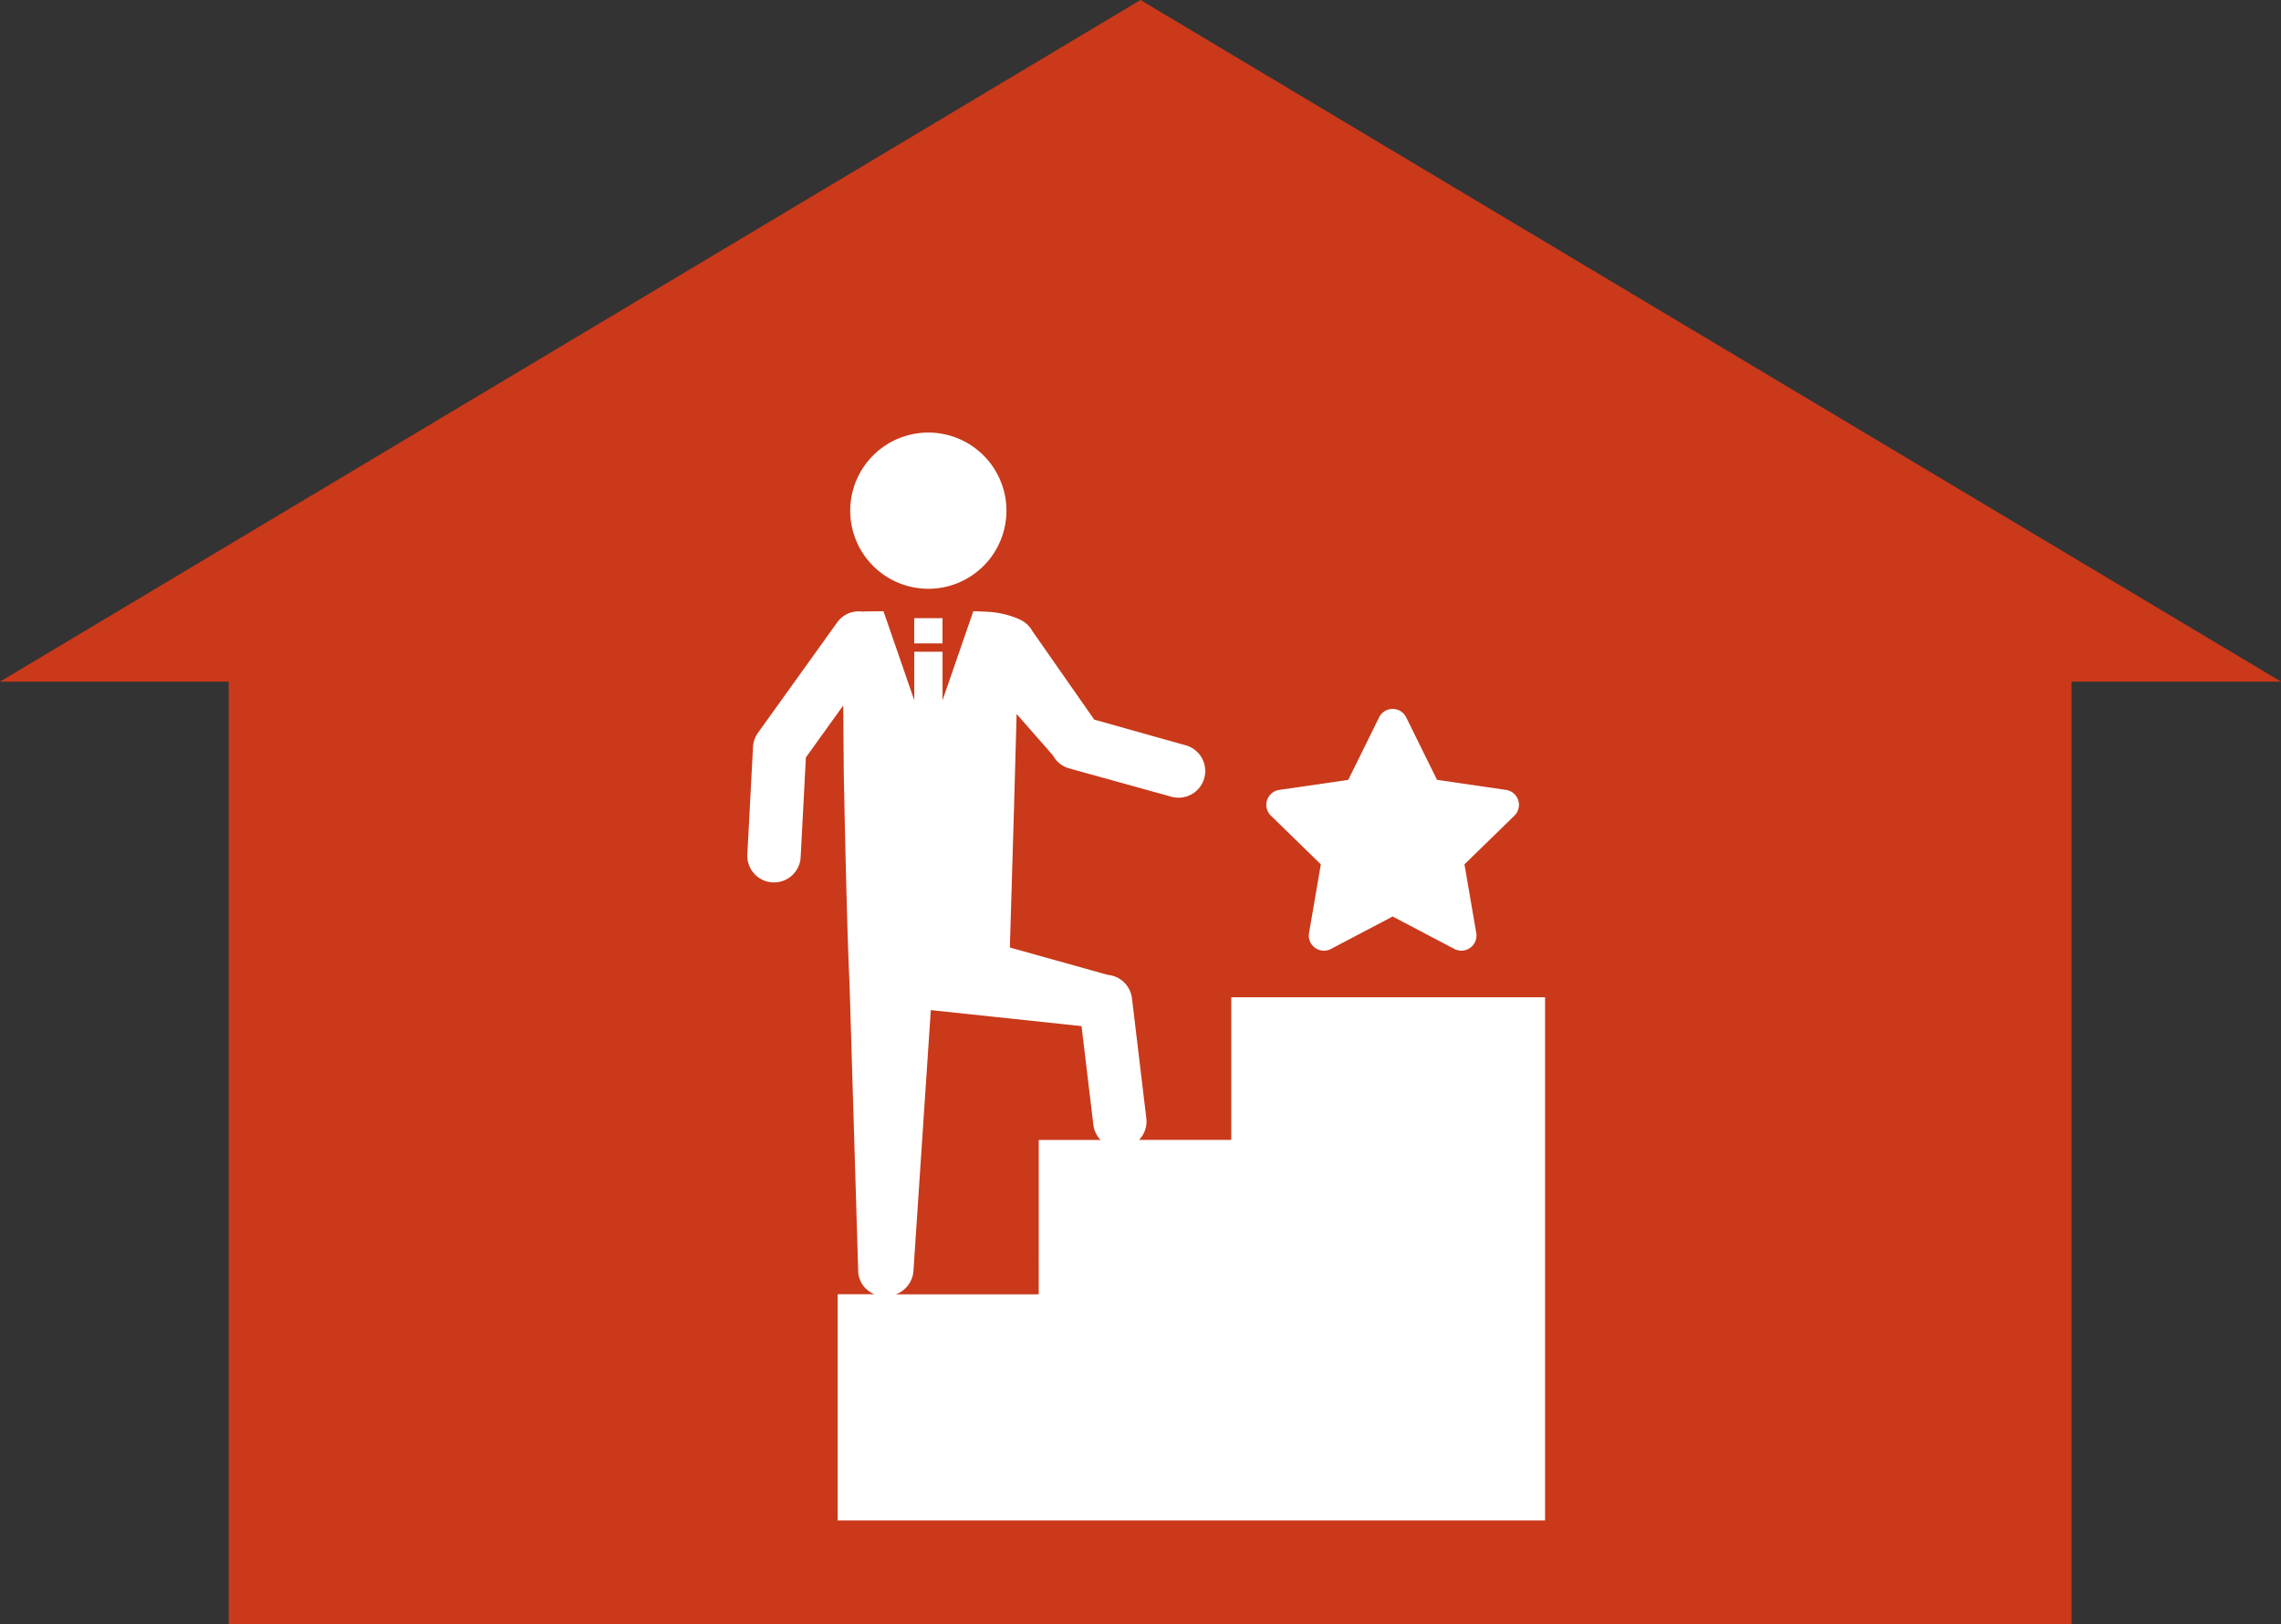
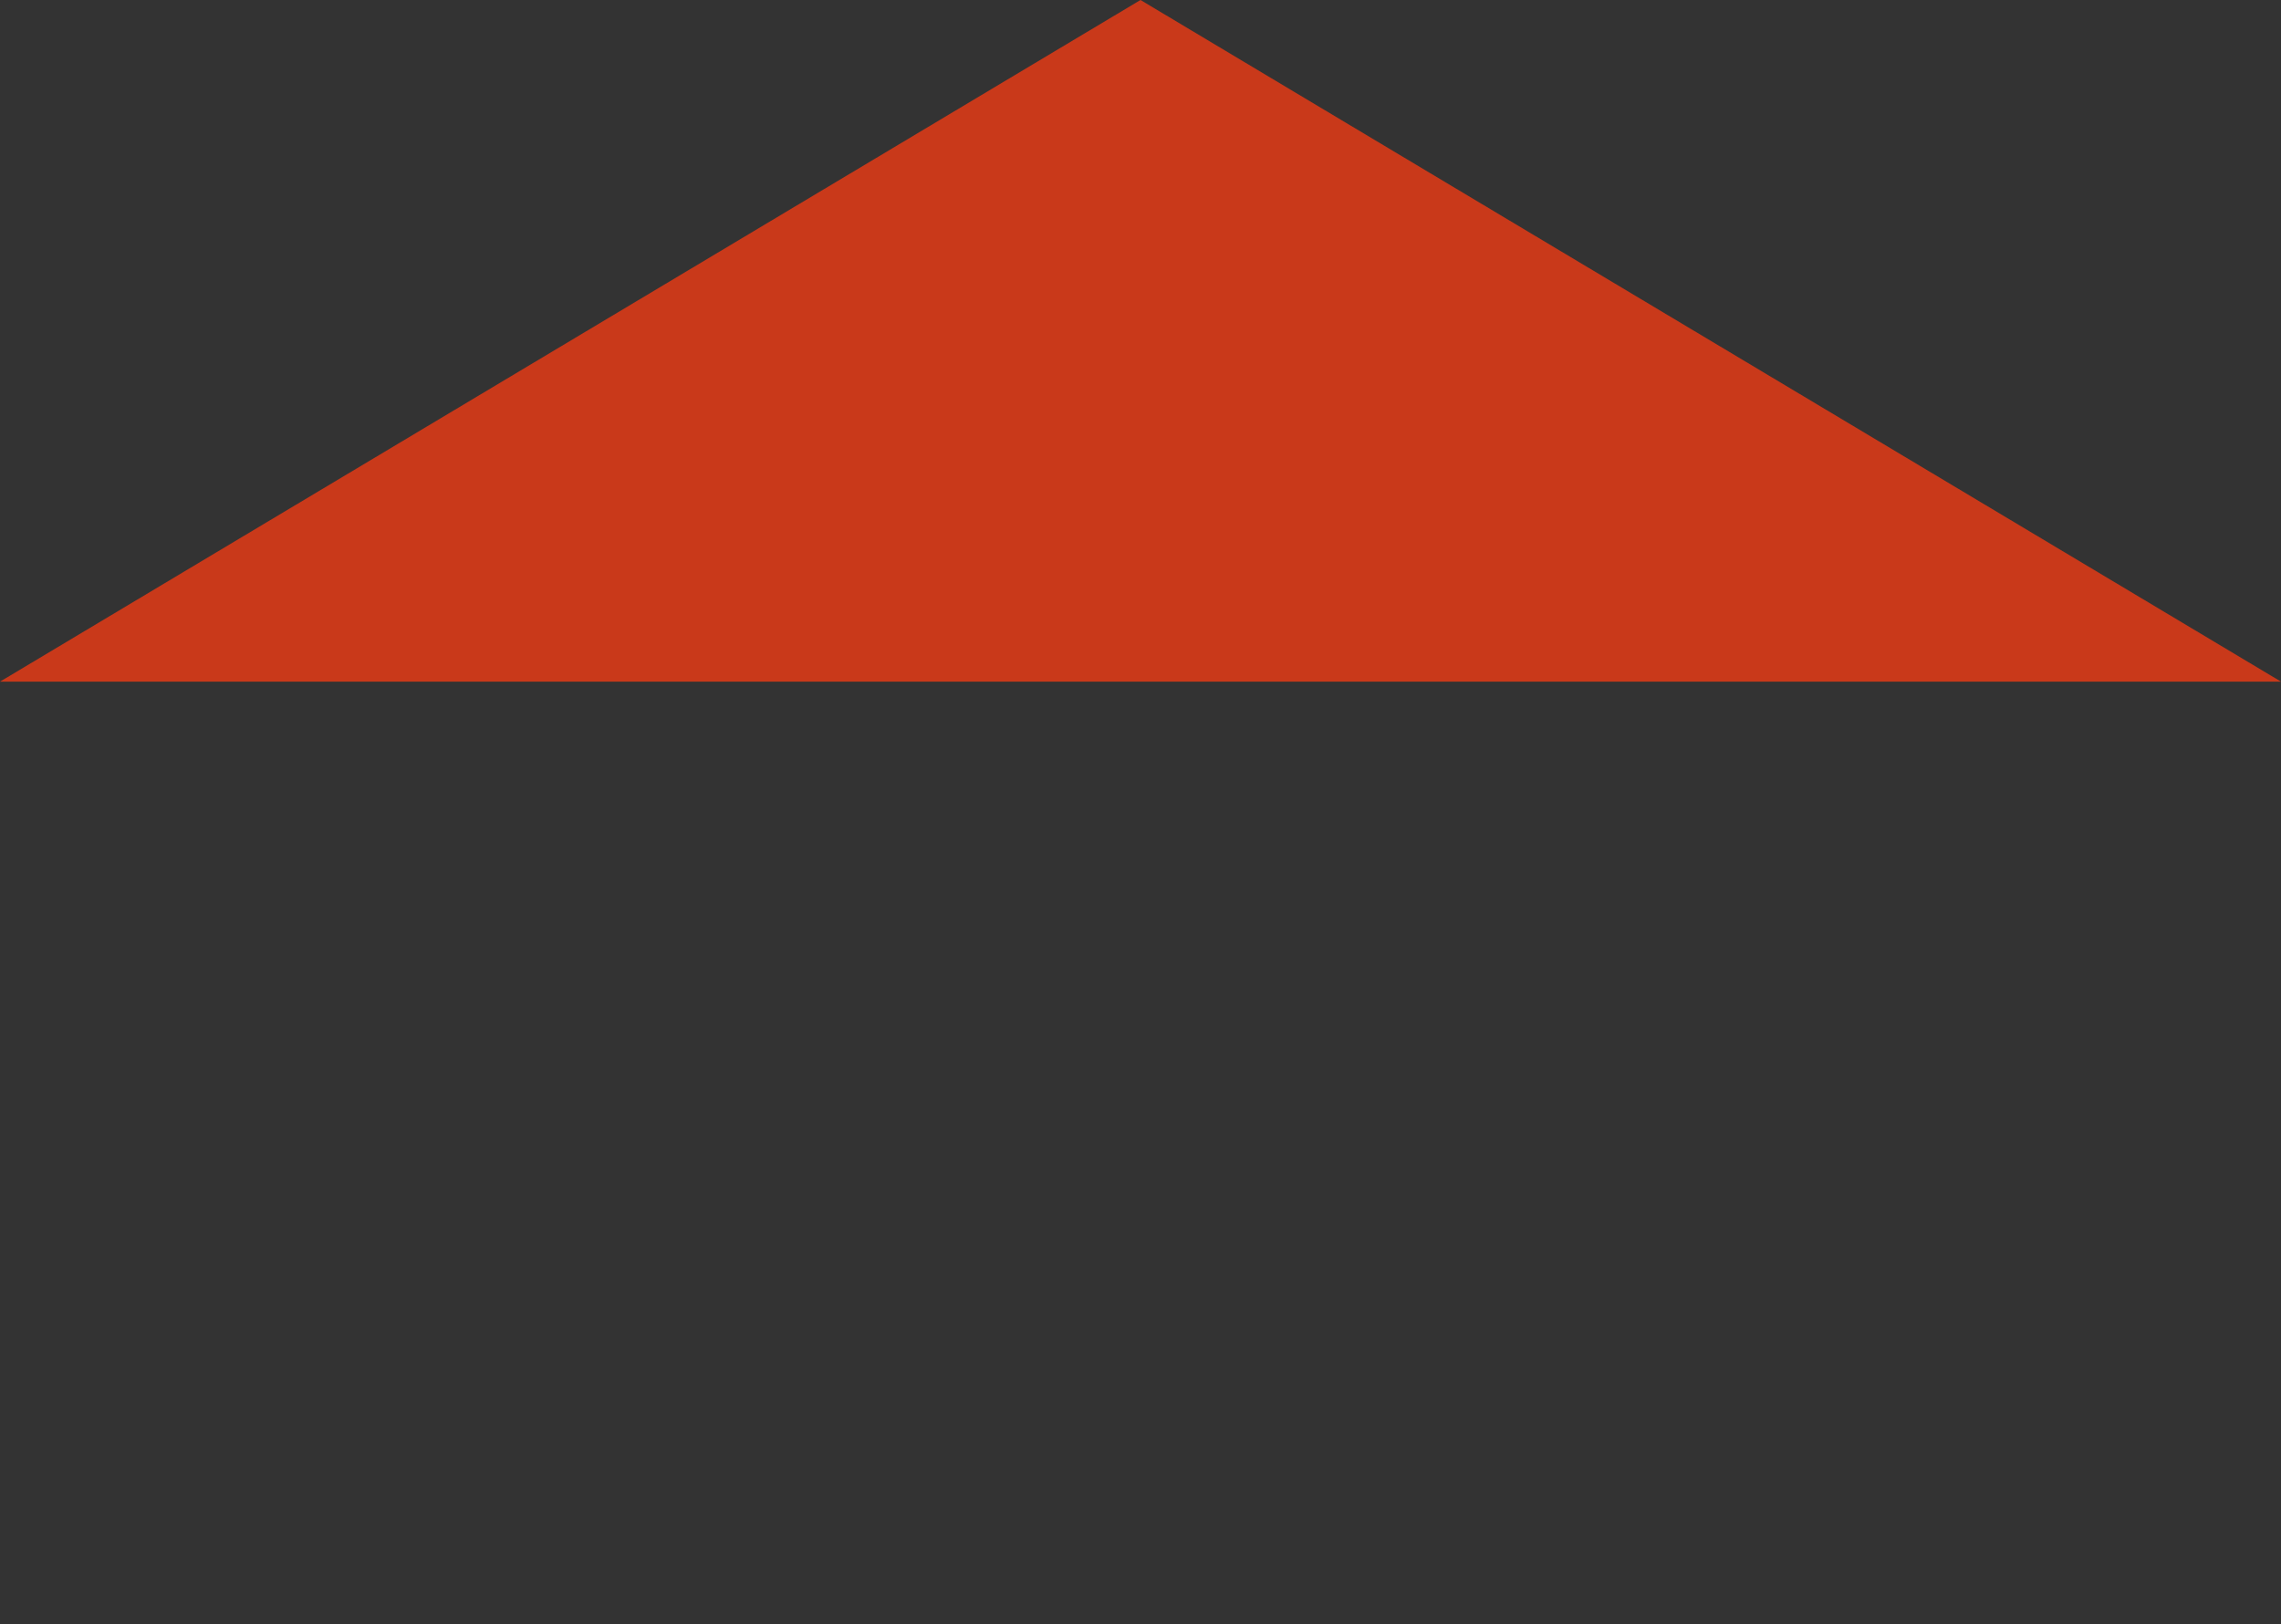
<svg xmlns="http://www.w3.org/2000/svg" width="138.074" height="98.326" viewBox="0 0 138.074 98.326">
  <rect x="0" y="0" width="138.074" height="98.326" fill="#333333" stroke="none" />
  <g fill="#c9391a">
-     <path d="M13.843 36.422l55.981-26.183 55.575 26.183v61.9H13.843z" />
    <path d="M69.037 0l69.037 41.263H0z" />
  </g>
  <g fill="#fff">
-     <path d="M74.531 60.368v8.637h-5.582a1.609 1.609 0 00.442-1.3l-.871-7.274a1.617 1.617 0 00-1.458-1.416l-5.932-1.657.246-8.285.162-5.853 2.2 2.509a1.608 1.608 0 001.036.8l6.183 1.714a1.687 1.687 0 00.384.046 1.616 1.616 0 00.382-3.186l-5.487-1.541-3.745-5.361a1.607 1.607 0 00-.79-.708v-.007a5.489 5.489 0 00-1.457-.409c-.219-.034-.7-.059-1.327-.077l-1.862 5.387v-2.933h-1.713v2.933L53.479 37c-.508.014-1.031 0-1.286.025a1.589 1.589 0 00-1.529.67l-4.783 6.666a1.629 1.629 0 00-.3.856l-.342 6.5a1.614 1.614 0 001.529 1.7h.087a1.615 1.615 0 001.611-1.532l.316-6.032 2.261-3.149.032 4.024c.2 10.29.345 12.685.345 12.685l.527 17.466a1.545 1.545 0 00.993 1.467h-2.233v13.692h42.82v-31.67zM62.876 78.352h-8.649a1.629 1.629 0 001.063-1.373l1.054-15.832 9.124.969.715 5.974a1.6 1.6 0 00.439.919h-3.745zm-6.681-42.71a4.728 4.728 0 10-4.729-4.727 4.728 4.728 0 004.729 4.727z" />
-     <path d="M55.339 37.42v1.527h1.713V37.42h-1.713zm28.141 6.005l-1.867 3.785-4.175.607a.915.915 0 00-.506 1.561l3.021 2.945-.715 4.159a.914.914 0 001.326.963l3.736-1.964 3.736 1.964a.915.915 0 001.326-.963l-.715-4.159 3.021-2.944a.915.915 0 00-.505-1.562l-4.176-.609-1.867-3.783a.915.915 0 00-1.641 0z" />
-   </g>
+     </g>
</svg>